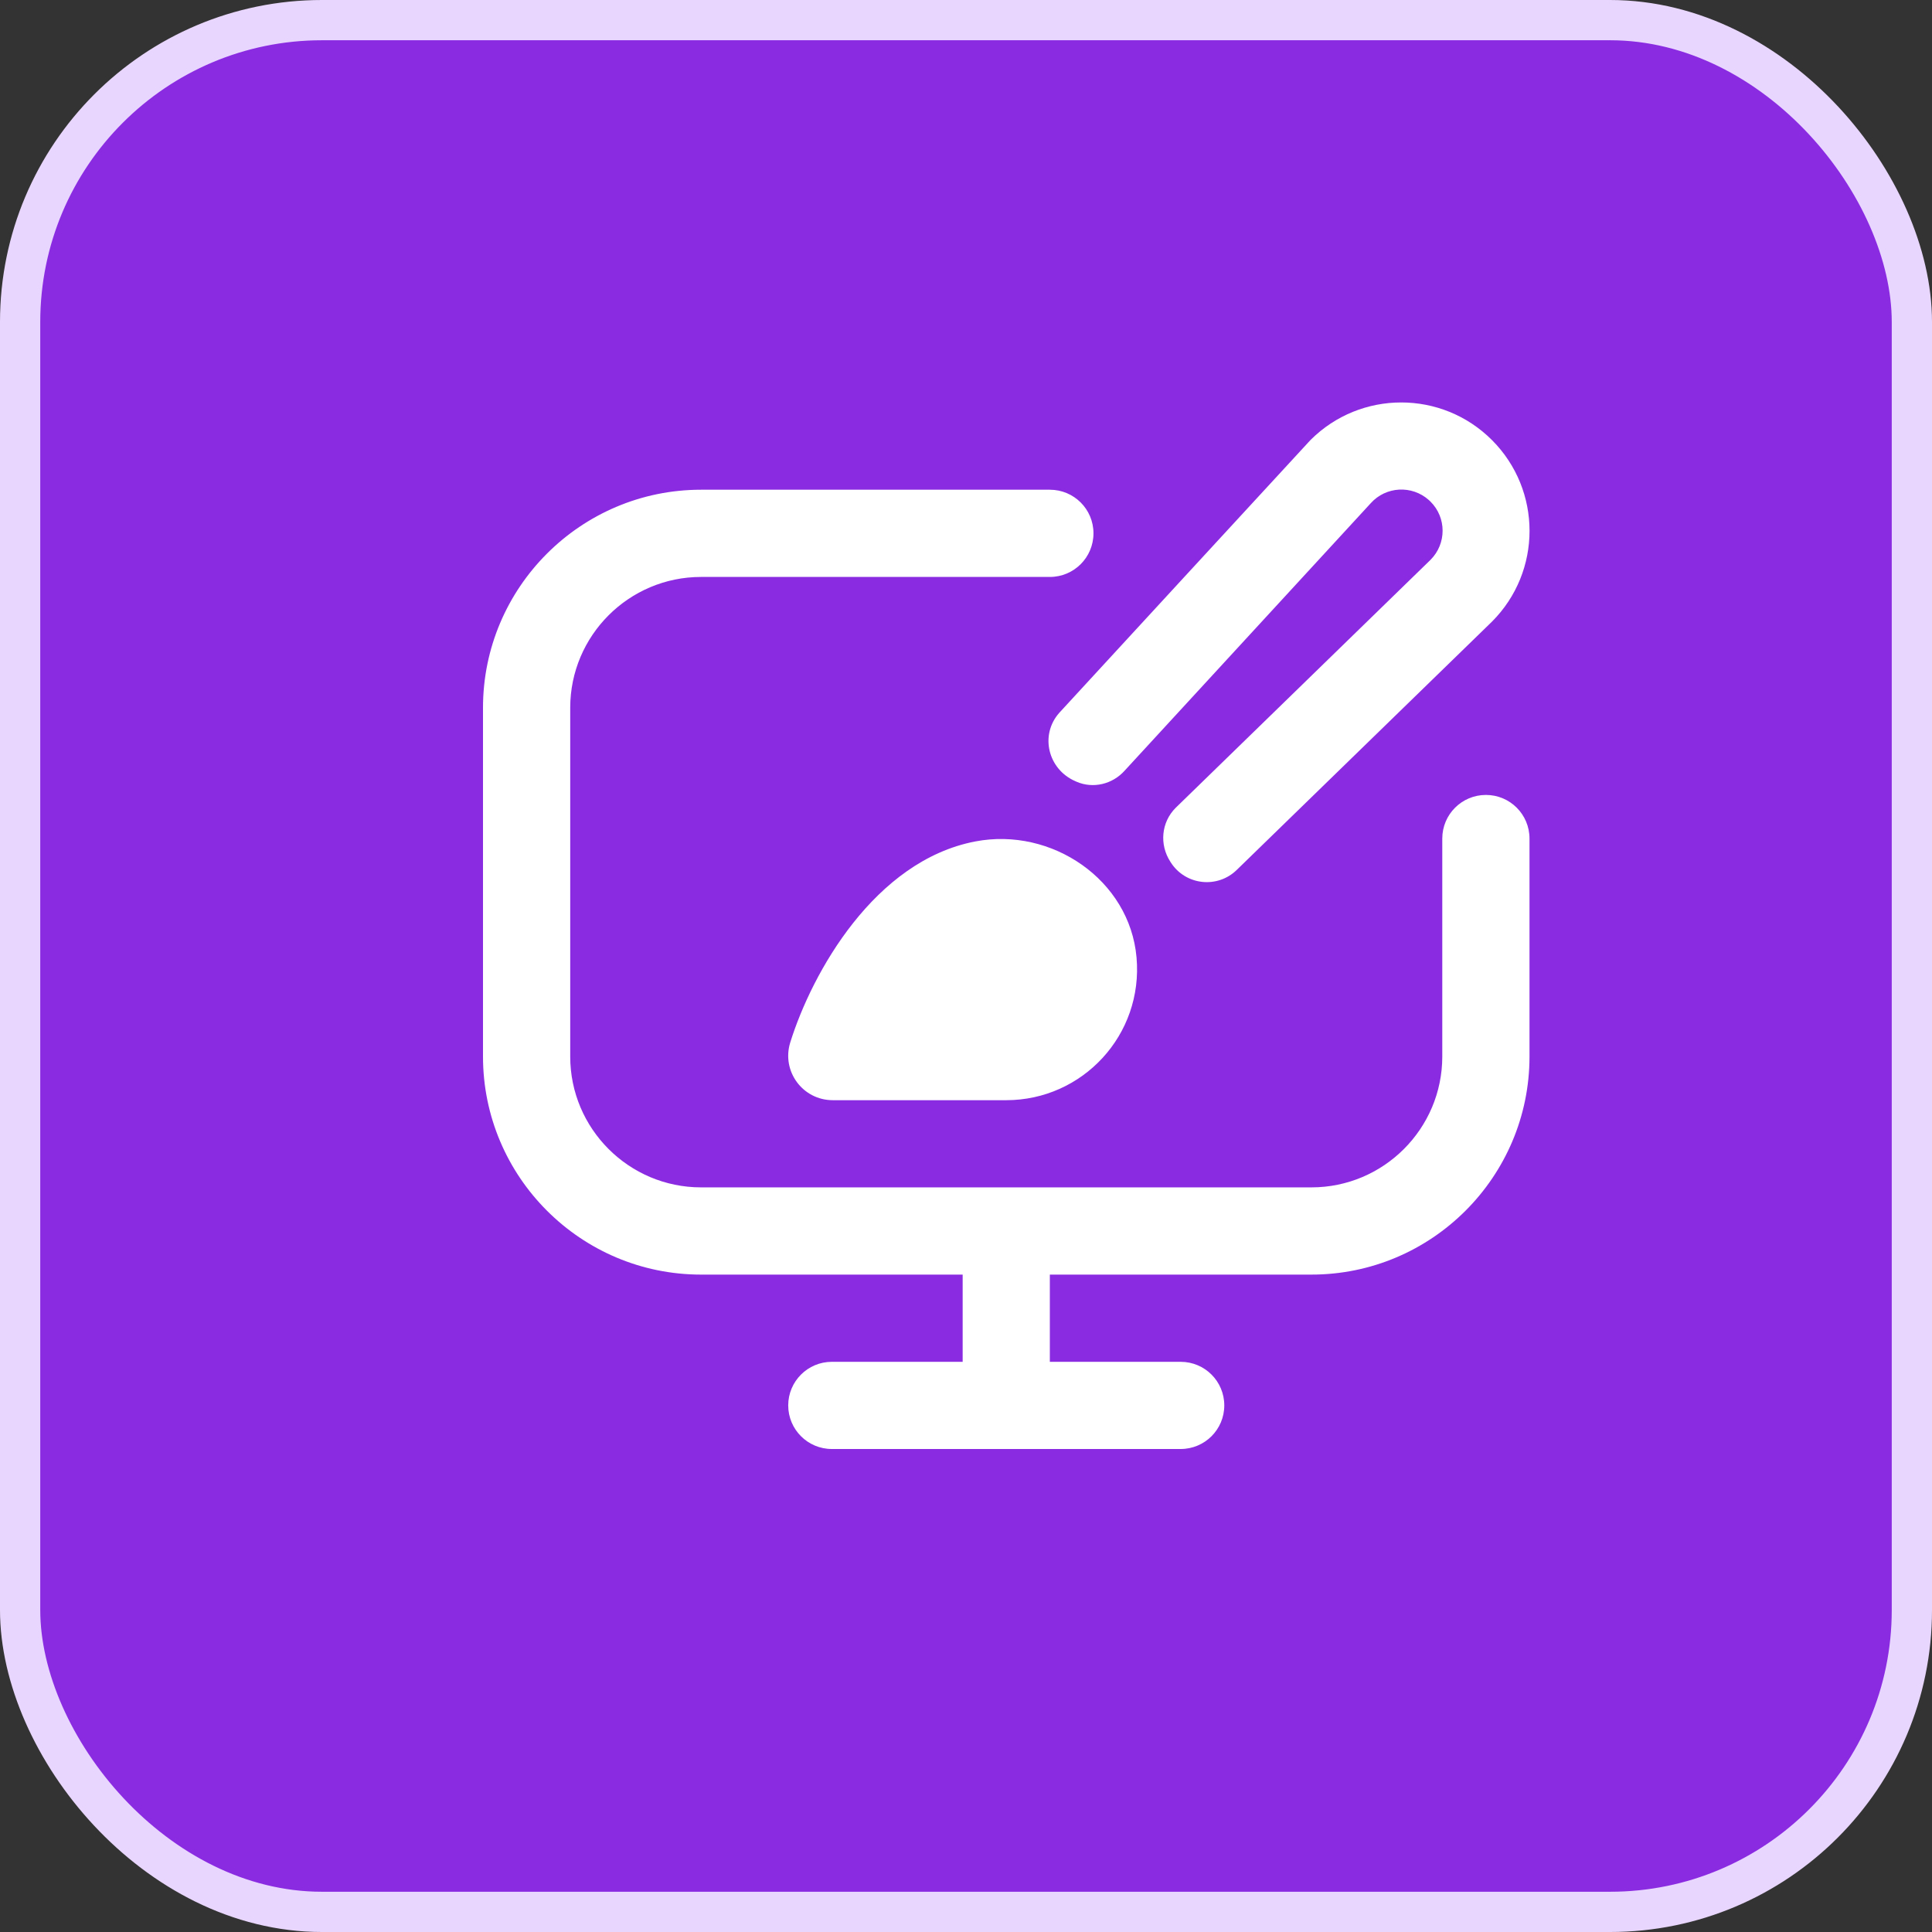
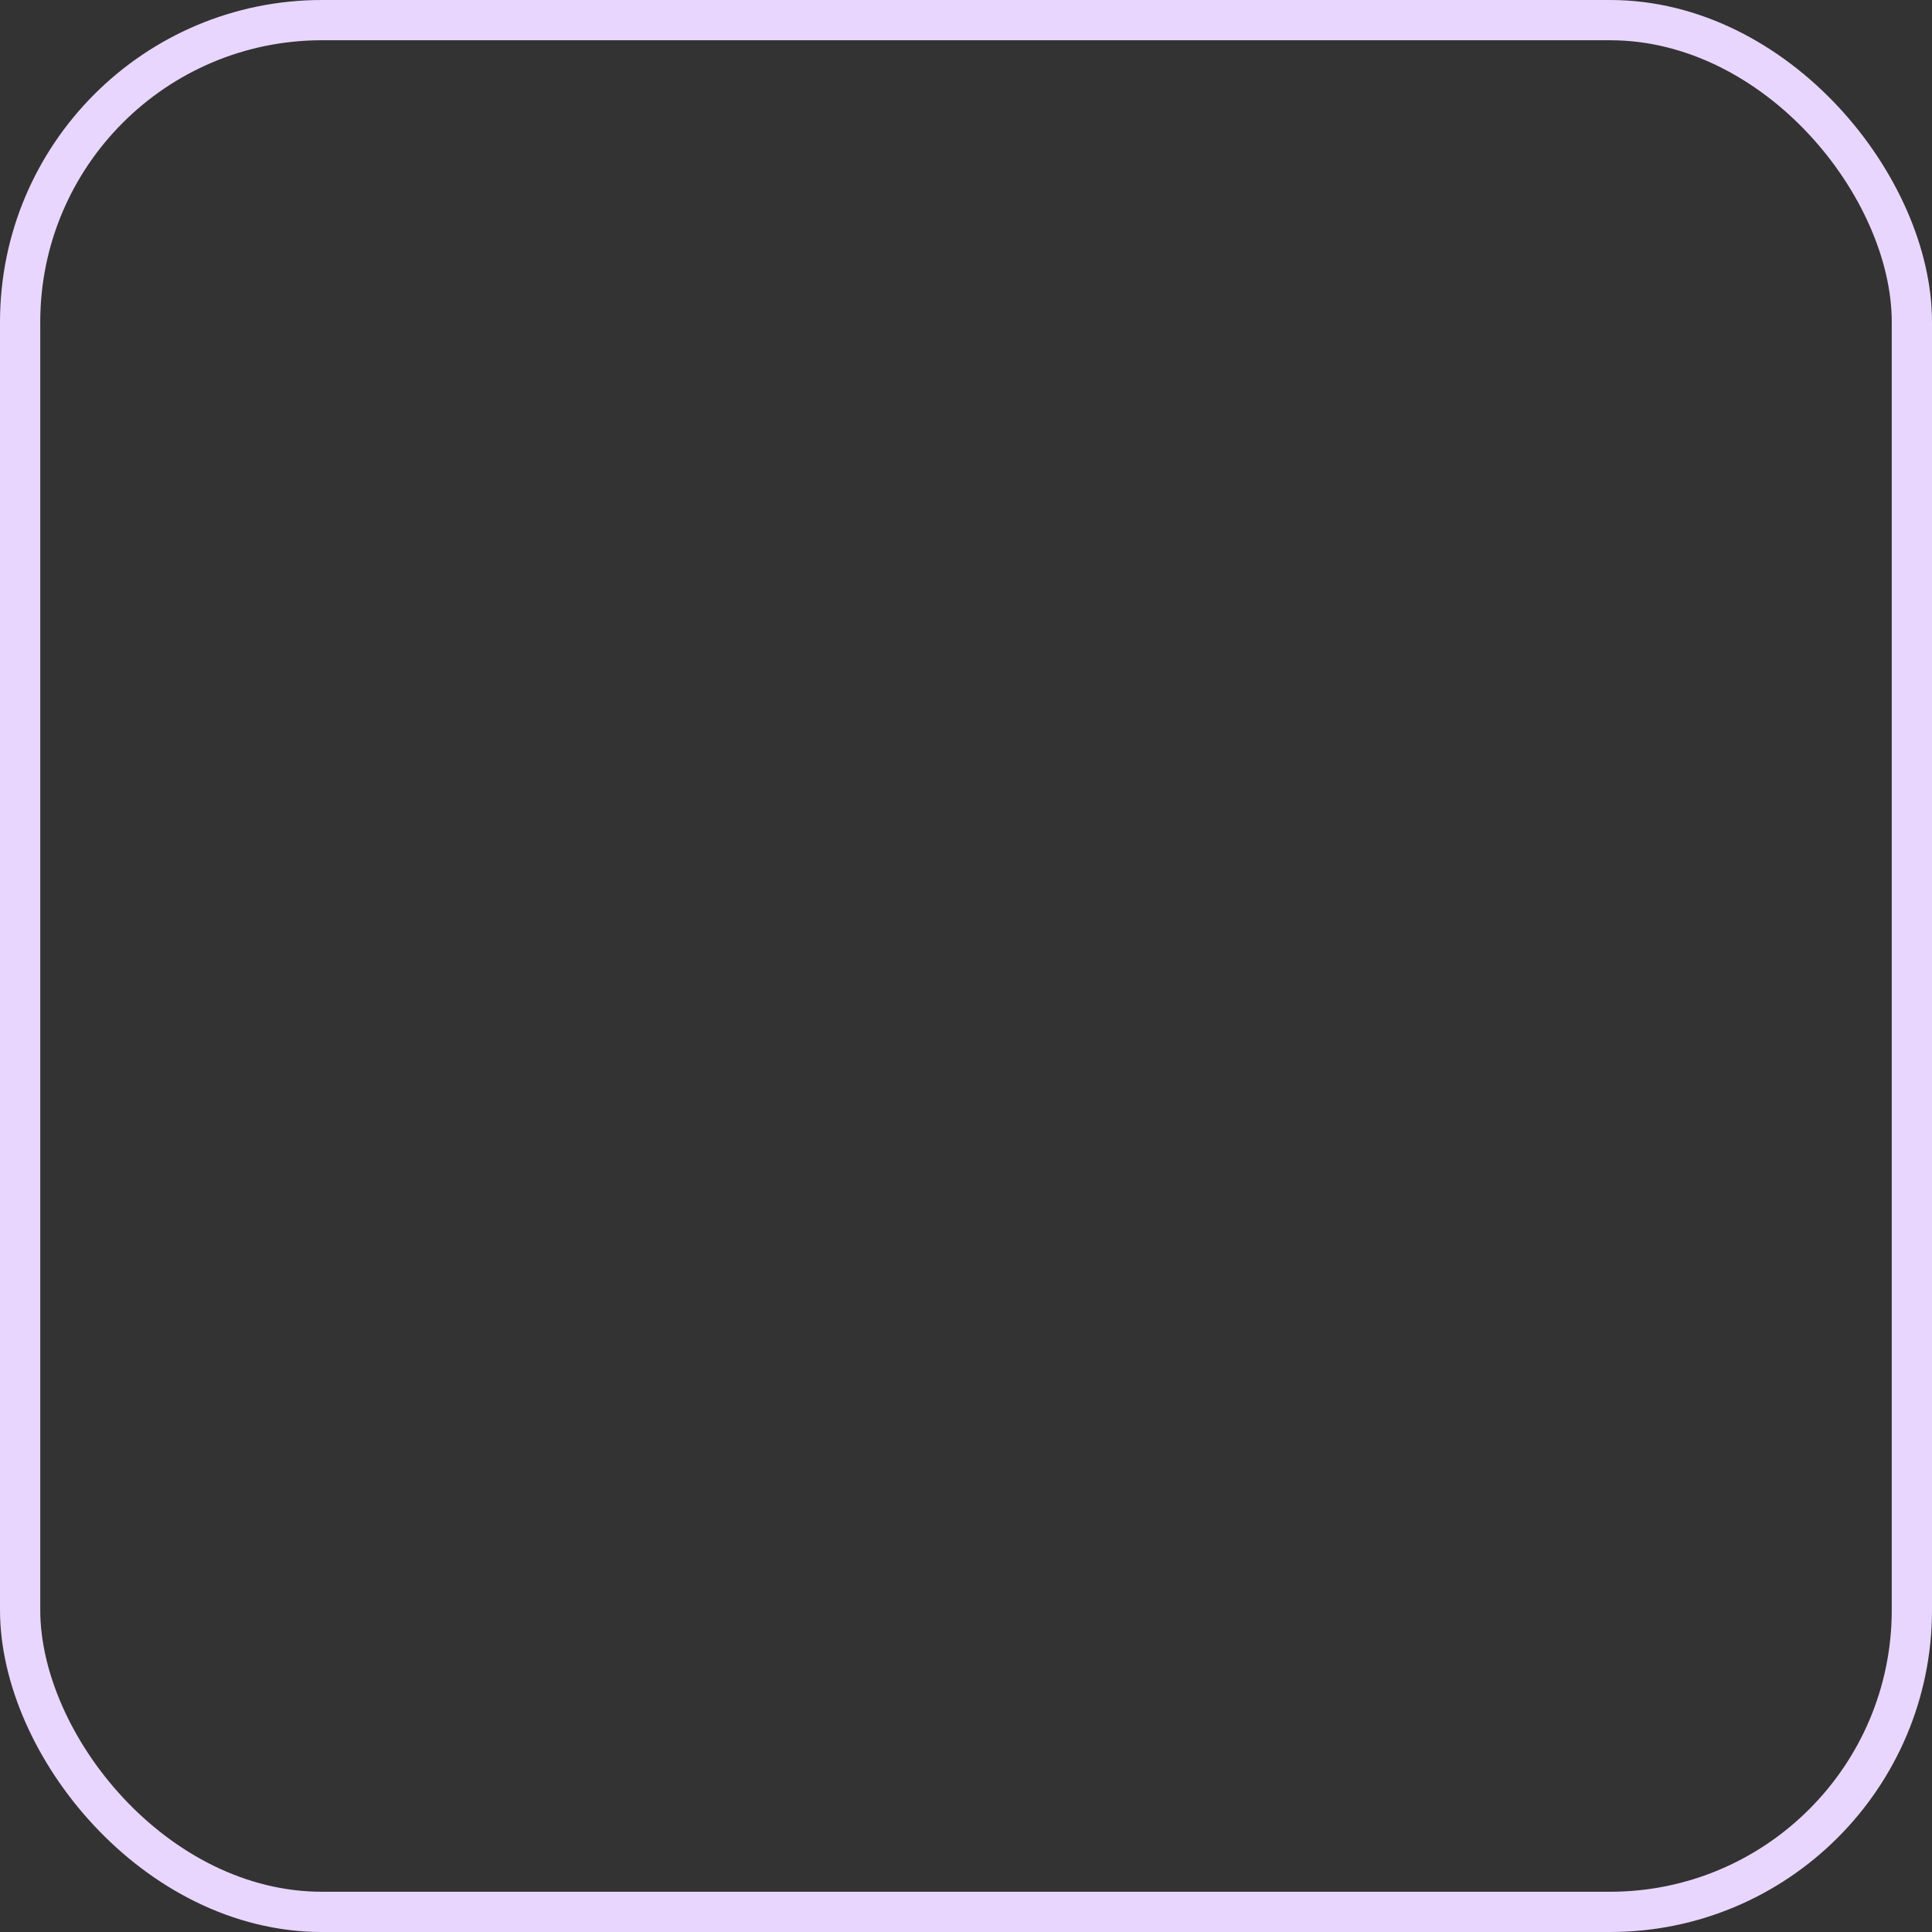
<svg xmlns="http://www.w3.org/2000/svg" width="48" height="48" viewBox="0 0 48 48" fill="none">
  <rect x="0" y="0" width="48" height="48" fill="#333333" stroke="none" />
-   <rect x="0.5" y="0.5" width="47" height="47" rx="7.5" fill="#8A2BE2" />
  <rect x="0.5" y="0.5" width="47" height="47" rx="7.5" stroke="#E9D6FE" />
  <g clip-path="url(#clip0_111_2277)">
-     <path d="M28.237 23.787C28.408 25.715 26.894 27.334 25 27.334H20.691C19.942 27.334 19.411 26.612 19.634 25.898C20.178 24.155 21.732 21.386 24.228 20.906C26.129 20.54 28.066 21.858 28.237 23.787ZM36.917 19.75C36.318 19.75 35.833 20.235 35.833 20.834V26.25C35.833 28.042 34.375 29.5 32.583 29.5H17.417C15.625 29.5 14.167 28.042 14.167 26.25V17.584C14.167 15.792 15.625 14.334 17.417 14.334H26.083C26.682 14.334 27.167 13.849 27.167 13.25C27.167 12.651 26.682 12.167 26.083 12.167H17.417C14.43 12.167 12 14.597 12 17.584V26.25C12 29.237 14.43 31.667 17.417 31.667H23.917V33.834H20.667C20.069 33.834 19.583 34.318 19.583 34.917C19.583 35.516 20.069 36 20.667 36H29.333C29.932 36 30.417 35.516 30.417 34.917C30.417 34.318 29.932 33.834 29.333 33.834H26.083V31.667H32.583C35.57 31.667 38 29.237 38 26.25V20.834C38 20.235 37.516 19.75 36.917 19.75ZM26.718 19.409C26.726 19.412 26.734 19.416 26.742 19.42C27.158 19.602 27.641 19.484 27.943 19.145L34.054 12.504C34.431 12.082 35.079 12.047 35.5 12.424C35.514 12.437 35.527 12.449 35.541 12.463C35.941 12.861 35.941 13.508 35.542 13.908C35.542 13.908 35.542 13.908 35.541 13.909L29.21 20.069C28.851 20.427 28.8 20.983 29.077 21.409C29.081 21.415 29.085 21.422 29.088 21.427C29.456 22 30.256 22.084 30.737 21.603L37.068 15.444C38.312 14.198 38.312 12.18 37.068 10.934C35.824 9.688 33.805 9.687 32.559 10.932C32.517 10.974 26.318 17.709 26.318 17.709C25.826 18.263 26.038 19.115 26.718 19.409Z" fill="white" />
-   </g>
+     </g>
  <defs>
    <clipPath id="clip0_111_2277">
-       <rect width="26" height="26" fill="white" transform="translate(12 10)" />
-     </clipPath>
+       </clipPath>
  </defs>
</svg>